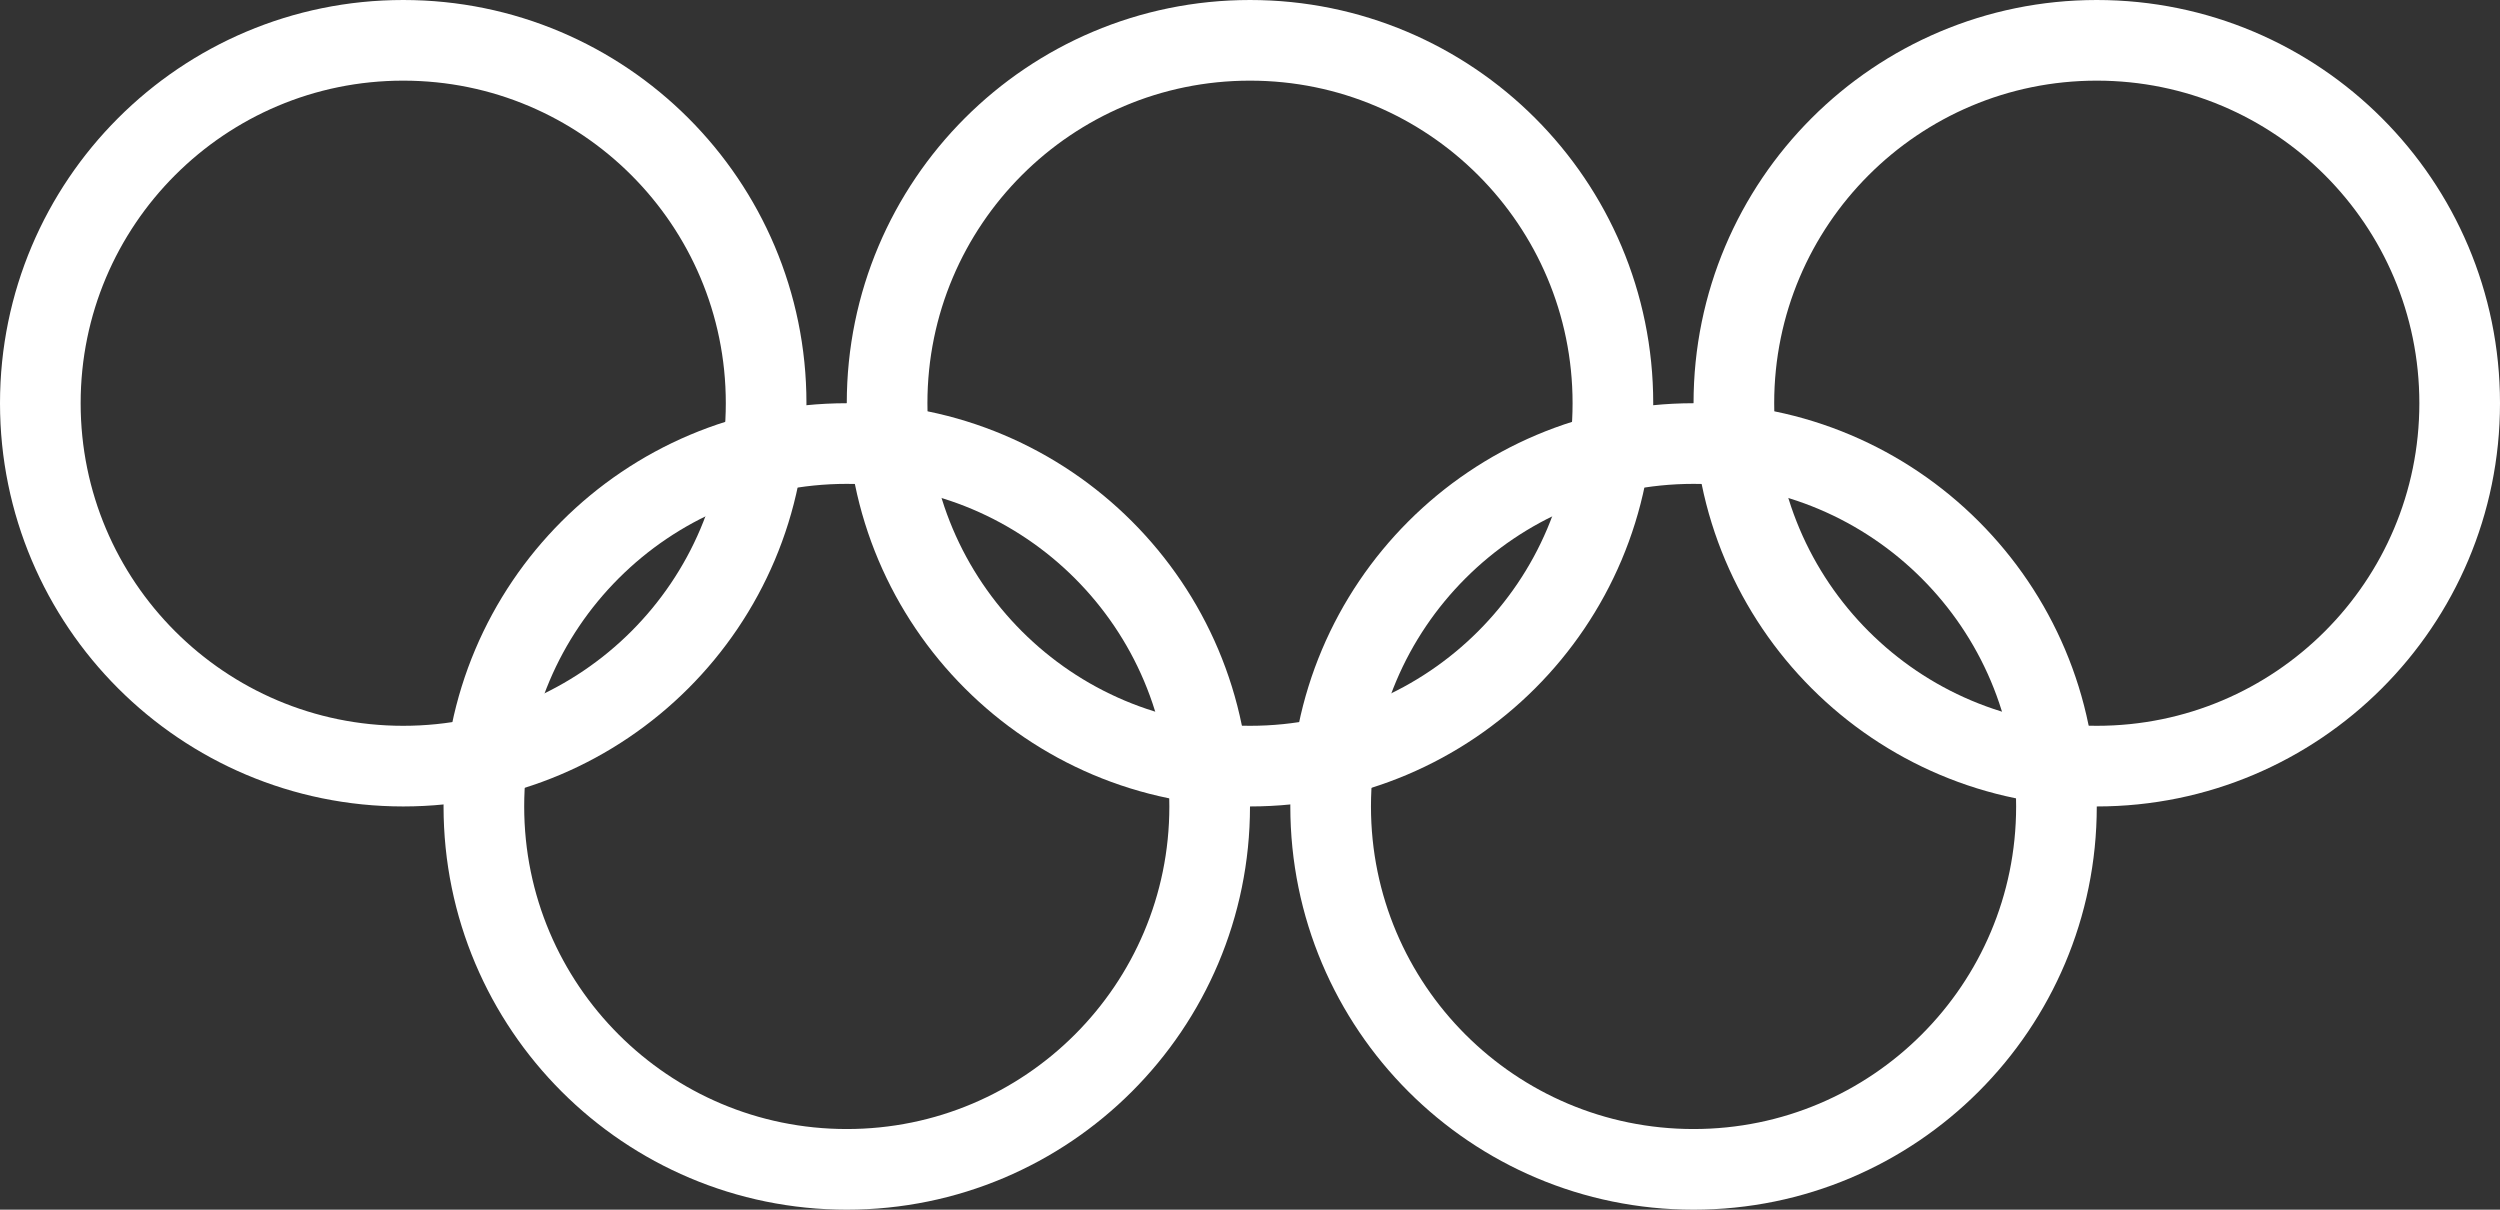
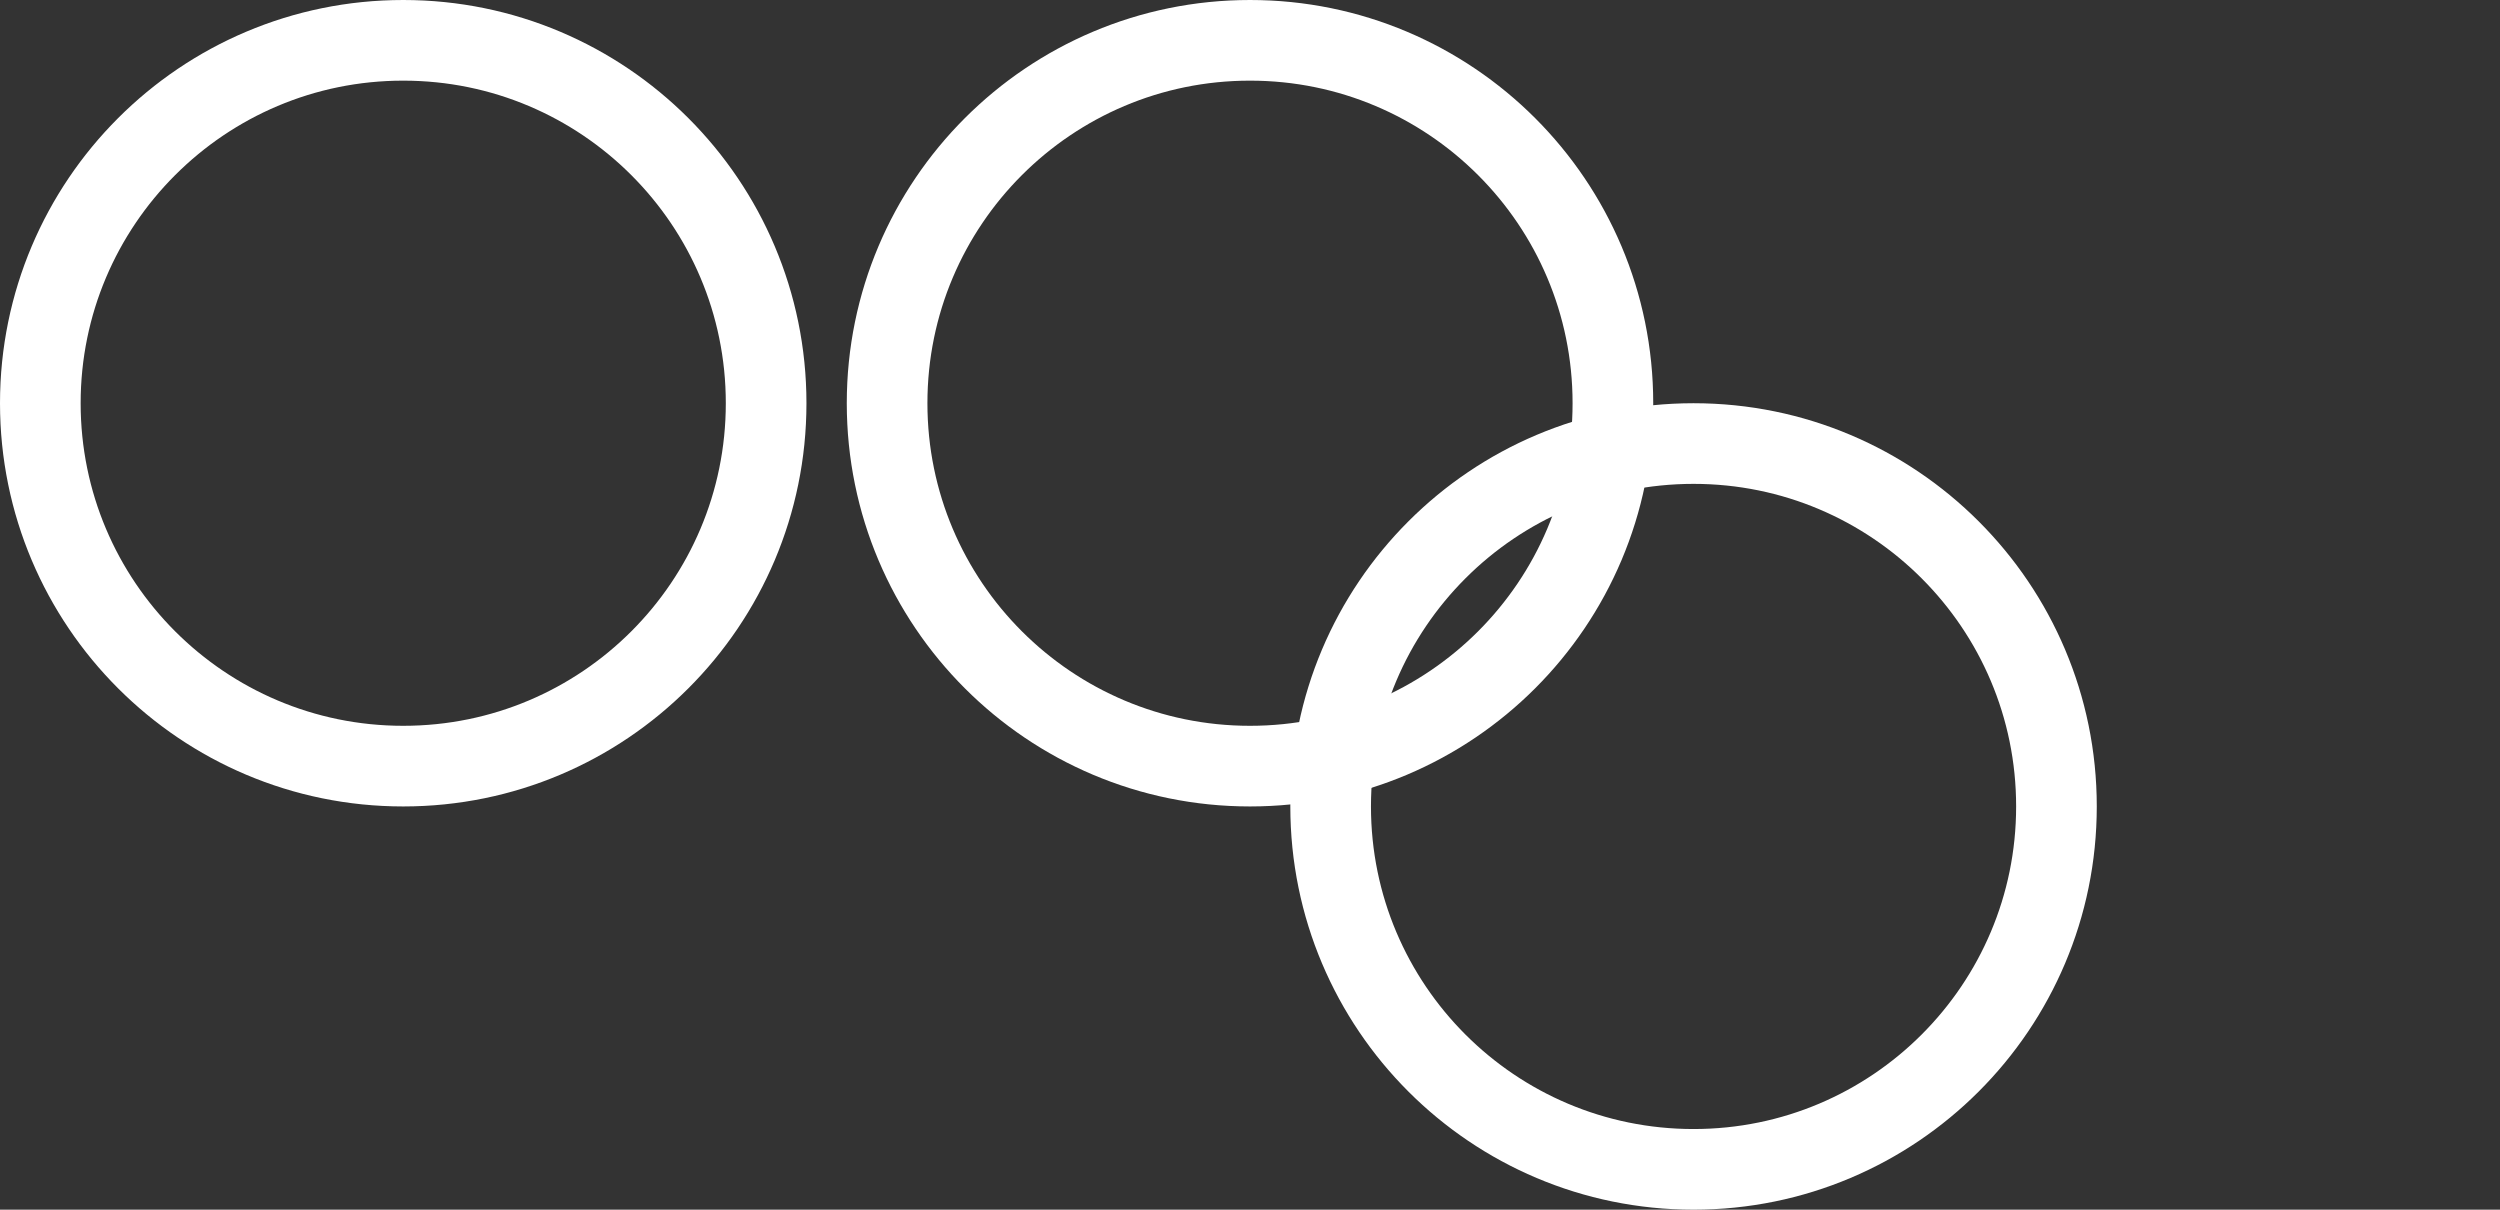
<svg xmlns="http://www.w3.org/2000/svg" width="62" height="30" viewBox="0 0 62 30" fill="none">
  <rect x="0" y="0" width="62" height="30" fill="#333333" stroke="none" />
  <circle cx="10" cy="10" r="9" stroke="white" stroke-width="2" />
  <circle cx="31" cy="10" r="9" stroke="white" stroke-width="2" />
-   <circle cx="52" cy="10" r="9" stroke="white" stroke-width="2" />
-   <circle cx="21" cy="20" r="9" stroke="white" stroke-width="2" />
  <circle cx="42" cy="20" r="9" stroke="white" stroke-width="2" />
</svg>